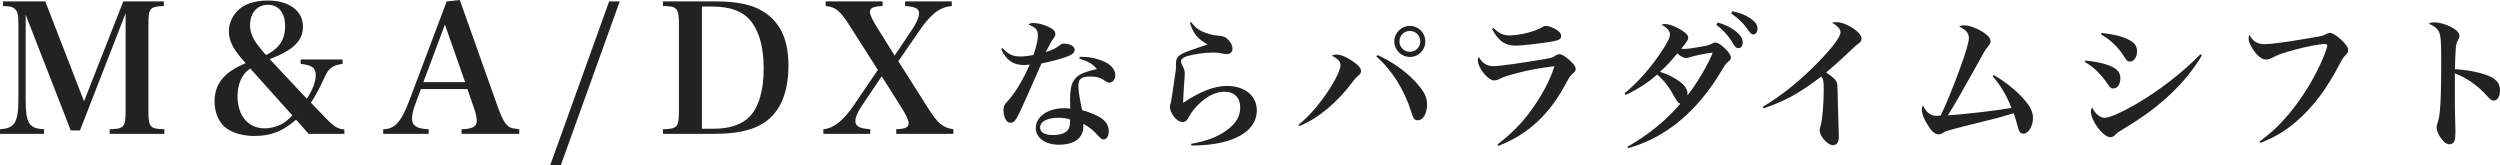
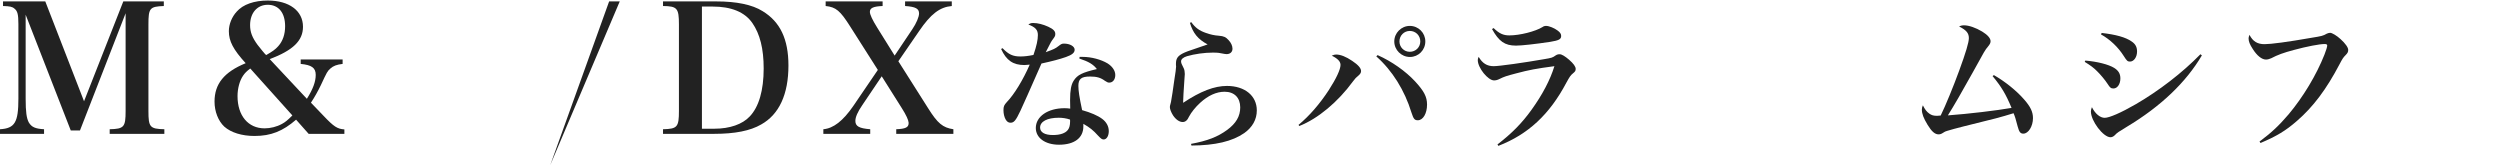
<svg xmlns="http://www.w3.org/2000/svg" width="560" height="37" viewBox="0 0 560 37" fill="none">
  <path d="M5.746 3.292L15.852 29.227H17.912L28.137 2.974V24.865C28.137 28.474 27.78 28.87 24.57 28.95V29.981H36.815V28.95C33.566 28.87 33.249 28.474 33.249 24.865V5.512C33.249 1.824 33.526 1.467 36.696 1.348V0.317H27.621L18.824 22.684L10.145 0.317H0.674V1.348C2.219 1.388 2.774 1.507 3.25 1.943C3.923 2.459 4.121 3.252 4.121 5.393V22.089C4.121 27.403 3.329 28.751 0 28.95V29.981H9.868V28.95C7.886 28.831 7.094 28.474 6.46 27.443C5.944 26.491 5.746 25.063 5.746 22.089V3.292Z" fill="#222222" />
  <path d="M67.354 13.325V14.316C69.811 14.554 70.722 15.189 70.722 16.775C70.722 18.322 70.088 19.987 68.741 22.129L60.419 13.245C65.65 11.263 67.869 9.121 67.869 5.988C67.869 2.419 64.778 0.119 59.983 0.119C56.971 0.119 54.435 0.991 53.048 2.578C51.938 3.767 51.264 5.433 51.264 6.98C51.264 9.24 52.255 11.104 55.029 14.158C50.194 16.14 48.054 18.797 48.054 22.763C48.054 24.984 48.887 27.086 50.234 28.355C51.74 29.703 54.197 30.457 57.011 30.457C60.696 30.457 63.351 29.386 66.323 26.808L69.137 29.981H77.142V28.989C75.557 28.87 74.804 28.394 72.505 25.975L69.652 23.001C70.445 21.811 71.237 20.384 71.871 19.075C73.258 16.101 73.338 15.942 74.011 15.347C74.685 14.752 75.398 14.475 76.746 14.316V13.325H67.354ZM59.626 12.333C59.547 12.373 58.2 10.707 57.684 10.033C56.495 8.407 56.02 7.178 56.02 5.631C56.02 2.895 57.605 1.071 59.983 1.071C62.4 1.071 63.866 2.855 63.866 5.869C63.866 7.693 63.351 9.2 62.321 10.351C61.647 11.104 61.013 11.54 59.626 12.333ZM65.491 25.856C64.421 26.927 63.946 27.324 63.153 27.76C62.004 28.394 60.577 28.751 59.27 28.751C55.584 28.751 53.206 25.896 53.206 21.534C53.206 19.789 53.682 18.084 54.435 16.973C54.871 16.339 55.227 15.982 56.059 15.347L65.491 25.856Z" fill="#222222" />
-   <path d="M94.275 19.948H104.698L106.203 24.31C106.56 25.301 106.758 26.293 106.798 26.927C106.798 26.967 106.798 27.006 106.798 27.046C106.798 28.355 105.886 28.87 103.39 28.95V29.981H116.309V28.95C115.001 28.791 114.644 28.712 114.209 28.513C113.297 28.038 112.544 26.768 111.633 24.31L102.994 0L100.061 0.317L91.62 22.684C89.837 27.363 88.41 28.91 85.834 28.95V29.981H96.019V28.95C93.403 28.87 92.294 28.157 92.294 26.61C92.294 25.698 92.571 24.468 93.165 22.961L94.275 19.948ZM104.182 18.401H94.83L99.665 5.512L104.182 18.401Z" fill="#222222" />
-   <path d="M123.248 37H125.626L138.822 0.317H136.445L123.248 37Z" fill="#222222" />
+   <path d="M123.248 37L138.822 0.317H136.445L123.248 37Z" fill="#222222" />
  <path d="M148.514 29.981H159.967C164.603 29.981 168.051 29.306 170.508 27.879C174.55 25.618 176.611 21.098 176.611 14.673C176.611 8.764 174.748 4.878 170.825 2.498C168.487 1.031 164.96 0.317 160.442 0.317H148.514V1.348C151.684 1.388 152.081 1.824 152.081 5.473V24.825C152.081 28.474 151.724 28.87 148.514 28.95V29.981ZM157.232 28.831V1.467H159.61C163.811 1.467 166.822 2.697 168.527 5.155C170.231 7.614 171.063 10.906 171.063 15.347C171.063 20.225 169.993 23.953 167.932 26.094C166.307 27.839 163.454 28.831 160.046 28.831H157.232Z" fill="#222222" />
  <path d="M201.232 13.721L205.869 6.98C208.485 3.133 210.506 1.586 213.2 1.348V0.317H202.738V1.348C205.116 1.507 205.869 1.943 205.869 3.014C205.869 3.767 205.275 5.195 204.363 6.543L200.4 12.452L196.517 6.226C195.407 4.442 194.852 3.252 194.852 2.657C194.852 1.785 195.645 1.428 197.705 1.348V0.317H184.945V1.348C187.243 1.586 188.195 2.379 190.453 5.949L196.636 15.665L191.127 23.755C188.829 27.086 186.689 28.751 184.43 28.95V29.981H194.931V28.95C192.435 28.751 191.603 28.276 191.603 27.086C191.603 26.213 192.118 25.063 193.148 23.556L197.507 17.092L201.985 24.191C203.016 25.817 203.491 26.887 203.531 27.482C203.531 27.522 203.531 27.562 203.531 27.601C203.531 28.513 202.857 28.87 200.757 28.95V29.981H213.557V28.95C211.179 28.593 210.03 27.641 207.89 24.23L201.232 13.721Z" fill="#222222" />
  <path d="M224.25 10.976C225.427 13.548 226.944 14.57 229.482 14.57C229.761 14.57 230.071 14.539 230.659 14.477C229.173 17.885 227.191 21.138 225.55 22.842C224.9 23.555 224.776 23.834 224.776 24.701C224.776 25.445 224.962 26.25 225.272 26.777C225.581 27.273 225.891 27.49 226.355 27.49C227.129 27.49 227.532 27.025 228.585 24.794C229.111 23.679 230.69 20.147 233.29 14.229C235.705 13.703 237.346 13.269 238.77 12.773C240.164 12.278 240.721 11.813 240.721 11.131C240.721 10.388 239.668 9.768 238.337 9.768C237.873 9.768 237.687 9.861 237.099 10.326C236.386 10.883 236.046 11.038 234.25 11.689C235.458 9.303 235.489 9.272 235.86 8.777C236.325 8.157 236.386 8.002 236.386 7.599C236.386 6.98 235.953 6.515 234.807 5.988C233.662 5.462 232.455 5.152 231.464 5.152C230.968 5.152 230.783 5.214 230.349 5.492C231.928 6.081 232.485 6.701 232.485 7.847C232.485 8.931 232.207 10.233 231.495 12.309C230.318 12.556 229.359 12.649 228.585 12.649C226.882 12.649 225.953 12.216 224.56 10.79L224.25 10.976ZM241.774 13.114C243.91 13.827 244.839 14.384 245.705 15.469C242.424 16.243 241.34 16.77 240.504 18.071C239.947 18.939 239.699 20.178 239.699 22.378C239.699 22.718 239.699 22.811 239.73 24.33C239.266 24.268 238.894 24.237 238.461 24.237C234.715 24.237 232.021 26.096 232.021 28.667C232.021 30.898 234.126 32.416 237.222 32.416C240.659 32.416 242.671 30.898 242.671 28.326C242.671 28.14 242.671 27.954 242.671 27.738C244.127 28.574 244.87 29.163 245.984 30.402C246.634 31.084 246.851 31.239 247.223 31.239C247.873 31.239 248.368 30.464 248.368 29.38C248.368 28.295 247.842 27.335 246.882 26.622C245.891 25.879 244.281 25.197 242.393 24.67C241.774 21.758 241.557 20.302 241.557 19.248C241.557 17.668 242.207 17.142 244.188 17.142C245.644 17.142 246.541 17.39 247.501 18.102C247.966 18.412 248.182 18.505 248.461 18.505C249.266 18.505 249.823 17.823 249.823 16.801C249.823 15.841 249.173 14.88 248.089 14.198C246.634 13.331 244.467 12.742 242.548 12.742C242.393 12.742 242.145 12.742 241.835 12.742L241.774 13.114ZM239.668 26.777C239.699 26.777 239.699 26.839 239.699 27.211C239.699 28.047 239.544 28.667 239.204 29.101C238.647 29.844 237.47 30.247 235.86 30.247C234.003 30.247 232.981 29.628 232.981 28.574C232.981 27.211 234.591 26.374 237.16 26.374C237.996 26.374 238.863 26.498 239.668 26.777Z" fill="#222222" />
  <path d="M266.542 5.121C267.254 7.475 268.337 8.777 270.505 9.954C269.885 10.171 269.885 10.171 268.337 10.697C266.263 11.379 265.52 11.658 264.87 11.999C263.786 12.587 263.415 13.145 263.415 14.26C263.415 14.353 263.415 14.446 263.415 14.57C263.446 14.725 263.446 14.849 263.446 14.911C263.446 15.283 263.322 16.212 263.012 18.164C262.919 18.722 262.795 19.589 262.641 20.767C262.455 21.944 262.362 22.533 262.3 22.842C262.052 23.772 262.052 23.772 262.052 23.989C262.052 24.453 262.331 25.166 262.764 25.848C263.384 26.777 264.189 27.335 264.932 27.335C265.241 27.335 265.551 27.211 265.799 26.963C265.984 26.808 266.046 26.684 266.356 26.096C266.82 25.197 267.78 23.989 268.833 23.028C270.628 21.386 272.486 20.55 274.313 20.55C276.48 20.55 277.811 21.882 277.811 24.051C277.811 26.034 276.882 27.645 274.839 29.132C272.765 30.65 270.474 31.548 266.789 32.23L266.882 32.602C272.207 32.571 276.015 31.672 278.709 29.813C280.536 28.512 281.526 26.777 281.526 24.732C281.526 21.448 278.833 19.248 274.839 19.248C272.022 19.248 268.926 20.426 265.025 23.028C265.025 22.904 265.025 22.811 265.025 22.75C265.025 22.192 265.148 20.054 265.303 17.916C265.365 17.235 265.396 16.801 265.396 16.584C265.396 16.088 265.303 15.593 265.179 15.345C264.684 14.415 264.56 14.075 264.56 13.734C264.56 13.269 265.056 12.835 265.891 12.587C267.594 12.092 269.792 11.782 271.712 11.782C272.331 11.782 272.765 11.813 273.012 11.844C274.375 12.092 274.498 12.123 274.746 12.123C275.551 12.123 276.077 11.658 276.077 10.914C276.077 10.295 275.768 9.582 275.21 8.993C274.591 8.312 274.158 8.095 273.012 8.002C272.022 7.94 271.093 7.723 270.133 7.382C268.616 6.856 267.749 6.205 266.851 4.966L266.542 5.121Z" fill="#222222" />
  <path d="M291.035 28.228C295.221 26.585 299.696 22.847 303.109 18.175C303.592 17.531 303.753 17.37 304.268 16.951C304.719 16.564 304.88 16.274 304.88 15.92C304.88 15.275 304.236 14.534 302.884 13.632C301.499 12.698 300.308 12.214 299.278 12.214C298.956 12.214 298.762 12.279 298.312 12.472C299.664 13.117 300.276 13.793 300.276 14.534C300.276 15.533 299.342 17.563 297.635 20.205C295.607 23.299 293.321 25.941 290.874 27.971L291.035 28.228ZM308.293 12.633C311.867 15.791 314.636 20.238 316.15 25.167C316.633 26.649 316.858 26.939 317.599 26.939C318.758 26.939 319.659 25.425 319.659 23.427C319.659 21.687 318.983 20.399 316.955 18.207C314.862 15.952 311.771 13.761 308.583 12.343L308.293 12.633ZM315.796 5.802C313.896 5.802 312.318 7.381 312.318 9.282C312.318 11.183 313.896 12.762 315.828 12.762C317.727 12.762 319.273 11.216 319.273 9.282C319.273 7.349 317.727 5.802 315.796 5.802ZM315.796 6.93C317.116 6.93 318.146 7.961 318.146 9.282C318.146 10.571 317.116 11.602 315.796 11.602C314.508 11.602 313.477 10.571 313.477 9.282C313.477 7.961 314.508 6.93 315.796 6.93Z" fill="#222222" />
  <path d="M334.213 6.511C335.759 9.282 337.079 10.217 339.59 10.217C340.878 10.217 344.001 9.862 347.221 9.379C349.185 9.057 349.701 8.799 349.701 8.058C349.701 7.607 349.475 7.252 348.896 6.833C348.187 6.286 346.964 5.802 346.352 5.802C346.03 5.802 345.772 5.867 345.515 6.06C343.969 7.027 340.46 7.929 338.109 7.929C336.725 7.929 335.823 7.51 334.567 6.286L334.213 6.511ZM335.63 32.675C342.295 30.097 347.092 25.651 350.86 18.53C351.6 17.176 351.826 16.854 352.341 16.435C352.824 16.049 352.953 15.855 352.953 15.437C352.953 14.921 352.47 14.244 351.471 13.374C350.57 12.601 349.829 12.15 349.379 12.15C349.024 12.15 348.767 12.214 348.477 12.408C347.736 12.923 347.672 12.956 345.74 13.278C341.522 14.019 335.823 14.824 334.599 14.824C333.086 14.824 332.056 14.18 331.219 12.73C331.058 13.084 331.025 13.245 331.025 13.471C331.025 15.211 333.311 18.014 334.664 18.014C335.05 18.014 335.437 17.918 335.887 17.692C336.918 17.176 337.401 17.015 339.622 16.435C342.52 15.662 344.066 15.372 348.187 14.824C347.253 17.885 345.483 21.236 343.068 24.587C340.943 27.552 338.689 29.839 335.437 32.353L335.63 32.675Z" fill="#222222" />
-   <path d="M364.705 33.19C373.206 30.806 380.225 24.942 385.699 15.726C386.407 14.502 386.664 14.148 387.083 13.858C387.534 13.535 387.727 13.245 387.727 12.891C387.727 12.408 387.244 11.667 386.439 10.893C385.409 9.927 384.797 9.54 384.25 9.54C383.928 9.54 383.799 9.572 383.348 9.83C382.897 10.088 382.479 10.217 381.094 10.442C378.776 10.861 378.035 10.958 377.262 10.958C377.069 10.958 376.908 10.958 376.586 10.925C377.81 9.443 378.164 8.896 378.164 8.477C378.164 7.961 377.745 7.446 376.747 6.801C375.395 5.931 373.914 5.383 372.916 5.383C372.658 5.383 372.497 5.416 372.143 5.545C373.334 6.092 374.075 6.93 374.075 7.671C374.075 8.412 373.592 9.411 372.24 11.441C369.857 15.082 366.959 18.369 363.9 20.914L364.126 21.269C366.54 20.205 369.374 18.369 371.209 16.693C372.787 18.079 373.849 19.432 375.266 22.01C375.685 22.751 375.975 23.073 376.393 23.234C373.431 26.778 369.052 30.355 364.544 32.868L364.705 33.19ZM383.638 11.796C382.865 14.051 379.71 19.367 377.971 21.365C378.003 21.204 378.003 21.107 378.003 21.011C378.003 20.044 377.488 19.206 376.297 18.304C375.009 17.37 373.656 16.661 371.821 16.081C372.948 15.146 374.204 13.825 375.717 11.957C376.49 12.665 377.134 12.988 377.681 12.988C377.971 12.988 378.164 12.956 378.679 12.762C379.838 12.408 382.704 11.828 383.638 11.796ZM387.791 3.031C389.466 4.159 390.561 5.255 391.655 6.833C392.138 7.51 392.364 7.703 392.718 7.703C393.297 7.703 393.684 7.188 393.684 6.415C393.684 5.512 393.104 4.771 391.816 3.933C390.883 3.321 389.691 2.87 388.049 2.516L387.791 3.031ZM384.475 5.577C386.053 6.769 387.308 8.187 388.274 9.862C388.725 10.603 388.951 10.797 389.401 10.797C389.981 10.797 390.367 10.281 390.367 9.54C390.367 8.509 389.691 7.574 388.21 6.576C387.276 5.931 386.31 5.512 384.765 5.029L384.475 5.577Z" fill="#222222" />
-   <path d="M395.024 24.265C396.859 23.685 399.177 22.718 401.077 21.72C403.009 20.689 405.295 19.174 407.967 17.144C408.418 17.756 408.515 18.207 408.515 19.851C408.515 23.331 408.225 26.843 407.806 28.164C407.645 28.647 407.613 28.873 407.613 29.195C407.613 30.548 409.384 32.514 410.575 32.514C411.477 32.514 411.896 31.869 411.896 30.548C411.896 30.226 411.896 29.775 411.863 29.324C411.67 23.202 411.67 22.783 411.638 21.301C411.606 18.916 411.574 18.594 411.284 18.143C410.994 17.66 410.157 16.951 409.062 16.242C411.348 14.277 411.348 14.277 413.602 12.182C415.566 10.313 415.566 10.313 415.695 10.217C416.822 9.411 416.983 9.218 416.983 8.638C416.983 7.897 416.114 6.93 414.632 6.06C413.377 5.319 412.346 4.965 411.38 4.965C410.962 4.965 410.769 4.997 410.35 5.093C411.541 5.706 412.282 6.543 412.282 7.22C412.282 8.283 410.318 10.861 406.873 14.341C402.912 18.336 398.791 21.623 394.863 23.911L395.024 24.265Z" fill="#222222" />
  <path d="M446.339 17.048C448.336 19.464 449.301 21.075 450.589 24.169C447.305 24.748 440.865 25.522 436.325 25.844C437.646 23.75 439.545 20.463 441.831 16.339C444.633 11.248 444.633 11.248 445.277 10.474C445.727 9.927 445.888 9.637 445.888 9.218C445.888 8.573 445.212 7.8 443.989 7.059C442.604 6.221 441.026 5.673 439.964 5.673C439.513 5.673 439.223 5.738 438.837 5.931C440.447 6.737 441.026 7.413 441.026 8.541C441.026 9.476 440.35 11.763 438.869 15.791C437.581 19.335 435.778 23.717 434.716 25.876C434.329 25.908 434.072 25.941 433.911 25.941C433.106 25.941 432.687 25.812 432.172 25.457C431.56 25.006 431.206 24.555 430.723 23.588C430.562 23.975 430.498 24.201 430.498 24.555C430.498 25.489 430.884 26.488 431.785 27.971C432.687 29.453 433.428 30.097 434.233 30.097C434.555 30.097 434.876 30 435.198 29.775C435.714 29.453 435.714 29.453 436.132 29.324C437.098 29.034 438.129 28.744 439.803 28.325C447.048 26.553 448.11 26.263 451.04 25.361C451.394 26.198 451.523 26.682 451.974 28.39C452.296 29.582 452.586 29.936 453.23 29.936C454.357 29.936 455.387 28.293 455.387 26.456C455.387 25.071 454.84 23.911 453.391 22.267C451.684 20.302 449.108 18.24 446.629 16.822L446.339 17.048Z" fill="#222222" />
  <path d="M470.617 7.703C472.645 8.831 474.481 10.571 475.736 12.569C476.413 13.632 476.574 13.793 477.121 13.793C477.99 13.793 478.699 12.794 478.699 11.538C478.699 10.539 478.345 9.862 477.475 9.282C476.155 8.348 473.933 7.736 470.778 7.381L470.617 7.703ZM466.978 13.858C468.234 14.631 468.943 15.146 469.715 15.92C470.488 16.661 471.583 17.982 472.098 18.788C472.645 19.657 472.871 19.819 473.418 19.819C474.288 19.819 474.964 18.852 474.964 17.563C474.964 16.532 474.545 15.823 473.579 15.211C472.323 14.438 469.812 13.793 467.107 13.568L466.978 13.858ZM492.898 12.15C488.809 16.339 483.593 20.334 478.441 23.331C475.092 25.264 472.484 26.392 471.454 26.392C470.424 26.392 469.329 25.489 468.588 24.007C468.427 24.426 468.363 24.684 468.363 24.974C468.363 27.101 471.132 30.742 472.742 30.742C473.064 30.742 473.418 30.581 473.676 30.323C474.287 29.678 474.481 29.582 476.38 28.422C484.011 23.846 489.678 18.433 493.22 12.408L492.898 12.15Z" fill="#222222" />
  <path d="M506.357 32.031C509.996 30.484 511.992 29.292 514.536 27.068C518.174 23.911 521.104 20.012 524.066 14.373C524.71 13.149 524.871 12.891 525.419 12.343C525.87 11.892 525.998 11.634 525.998 11.183C525.998 10.636 525.387 9.766 524.292 8.767C523.455 7.993 522.392 7.349 521.941 7.349C521.748 7.349 521.394 7.446 521.201 7.542C520.364 8.026 520.106 8.09 517.691 8.477C512.378 9.411 508.676 9.894 507.259 9.894C505.649 9.894 504.651 9.282 503.878 7.8C503.717 8.219 503.685 8.412 503.685 8.638C503.685 9.282 503.975 9.991 504.586 10.925C505.552 12.472 506.647 13.342 507.581 13.342C507.935 13.342 508.386 13.213 508.74 13.052C510.221 12.279 511.445 11.828 513.859 11.183C516.725 10.41 519.559 9.862 520.718 9.862C521.104 9.862 521.297 9.959 521.297 10.184C521.297 10.474 521.072 11.248 520.686 12.214C518.882 16.79 515.888 21.752 512.668 25.586C510.511 28.099 508.901 29.646 506.132 31.708L506.357 32.031Z" fill="#222222" />
-   <path d="M544.03 5.319C545.156 5.738 545.897 6.318 546.251 6.995C546.734 7.864 546.831 9.089 546.831 13.729C546.831 21.977 546.638 25.715 546.09 27.294C545.833 28.067 545.8 28.196 545.8 28.583C545.8 29.259 546.283 30.355 546.96 31.193C547.539 31.966 548.119 32.321 548.698 32.321C549.214 32.321 549.632 32.031 549.825 31.515C549.954 31.16 550.018 30.645 550.018 29.582C550.018 29.034 550.018 28.583 549.986 28.035C549.89 24.201 549.89 24.201 549.89 21.494C549.89 18.497 549.89 16.822 549.89 16.435C552.53 17.402 555.009 19.174 557.07 21.462C557.907 22.396 558.1 22.525 558.583 22.525C559.42 22.525 560 21.623 560 20.238C560 18.788 559.292 17.821 557.65 17.08C555.782 16.274 552.788 15.63 549.89 15.501C549.954 13.793 550.018 11.699 550.083 11.054C550.179 9.894 550.244 9.637 550.63 8.928C550.856 8.509 550.92 8.348 550.92 8.058C550.92 7.317 550.244 6.64 548.827 5.931C547.668 5.383 546.251 4.997 545.285 4.997C544.77 4.997 544.513 5.061 544.03 5.319Z" fill="#222222" />
</svg>